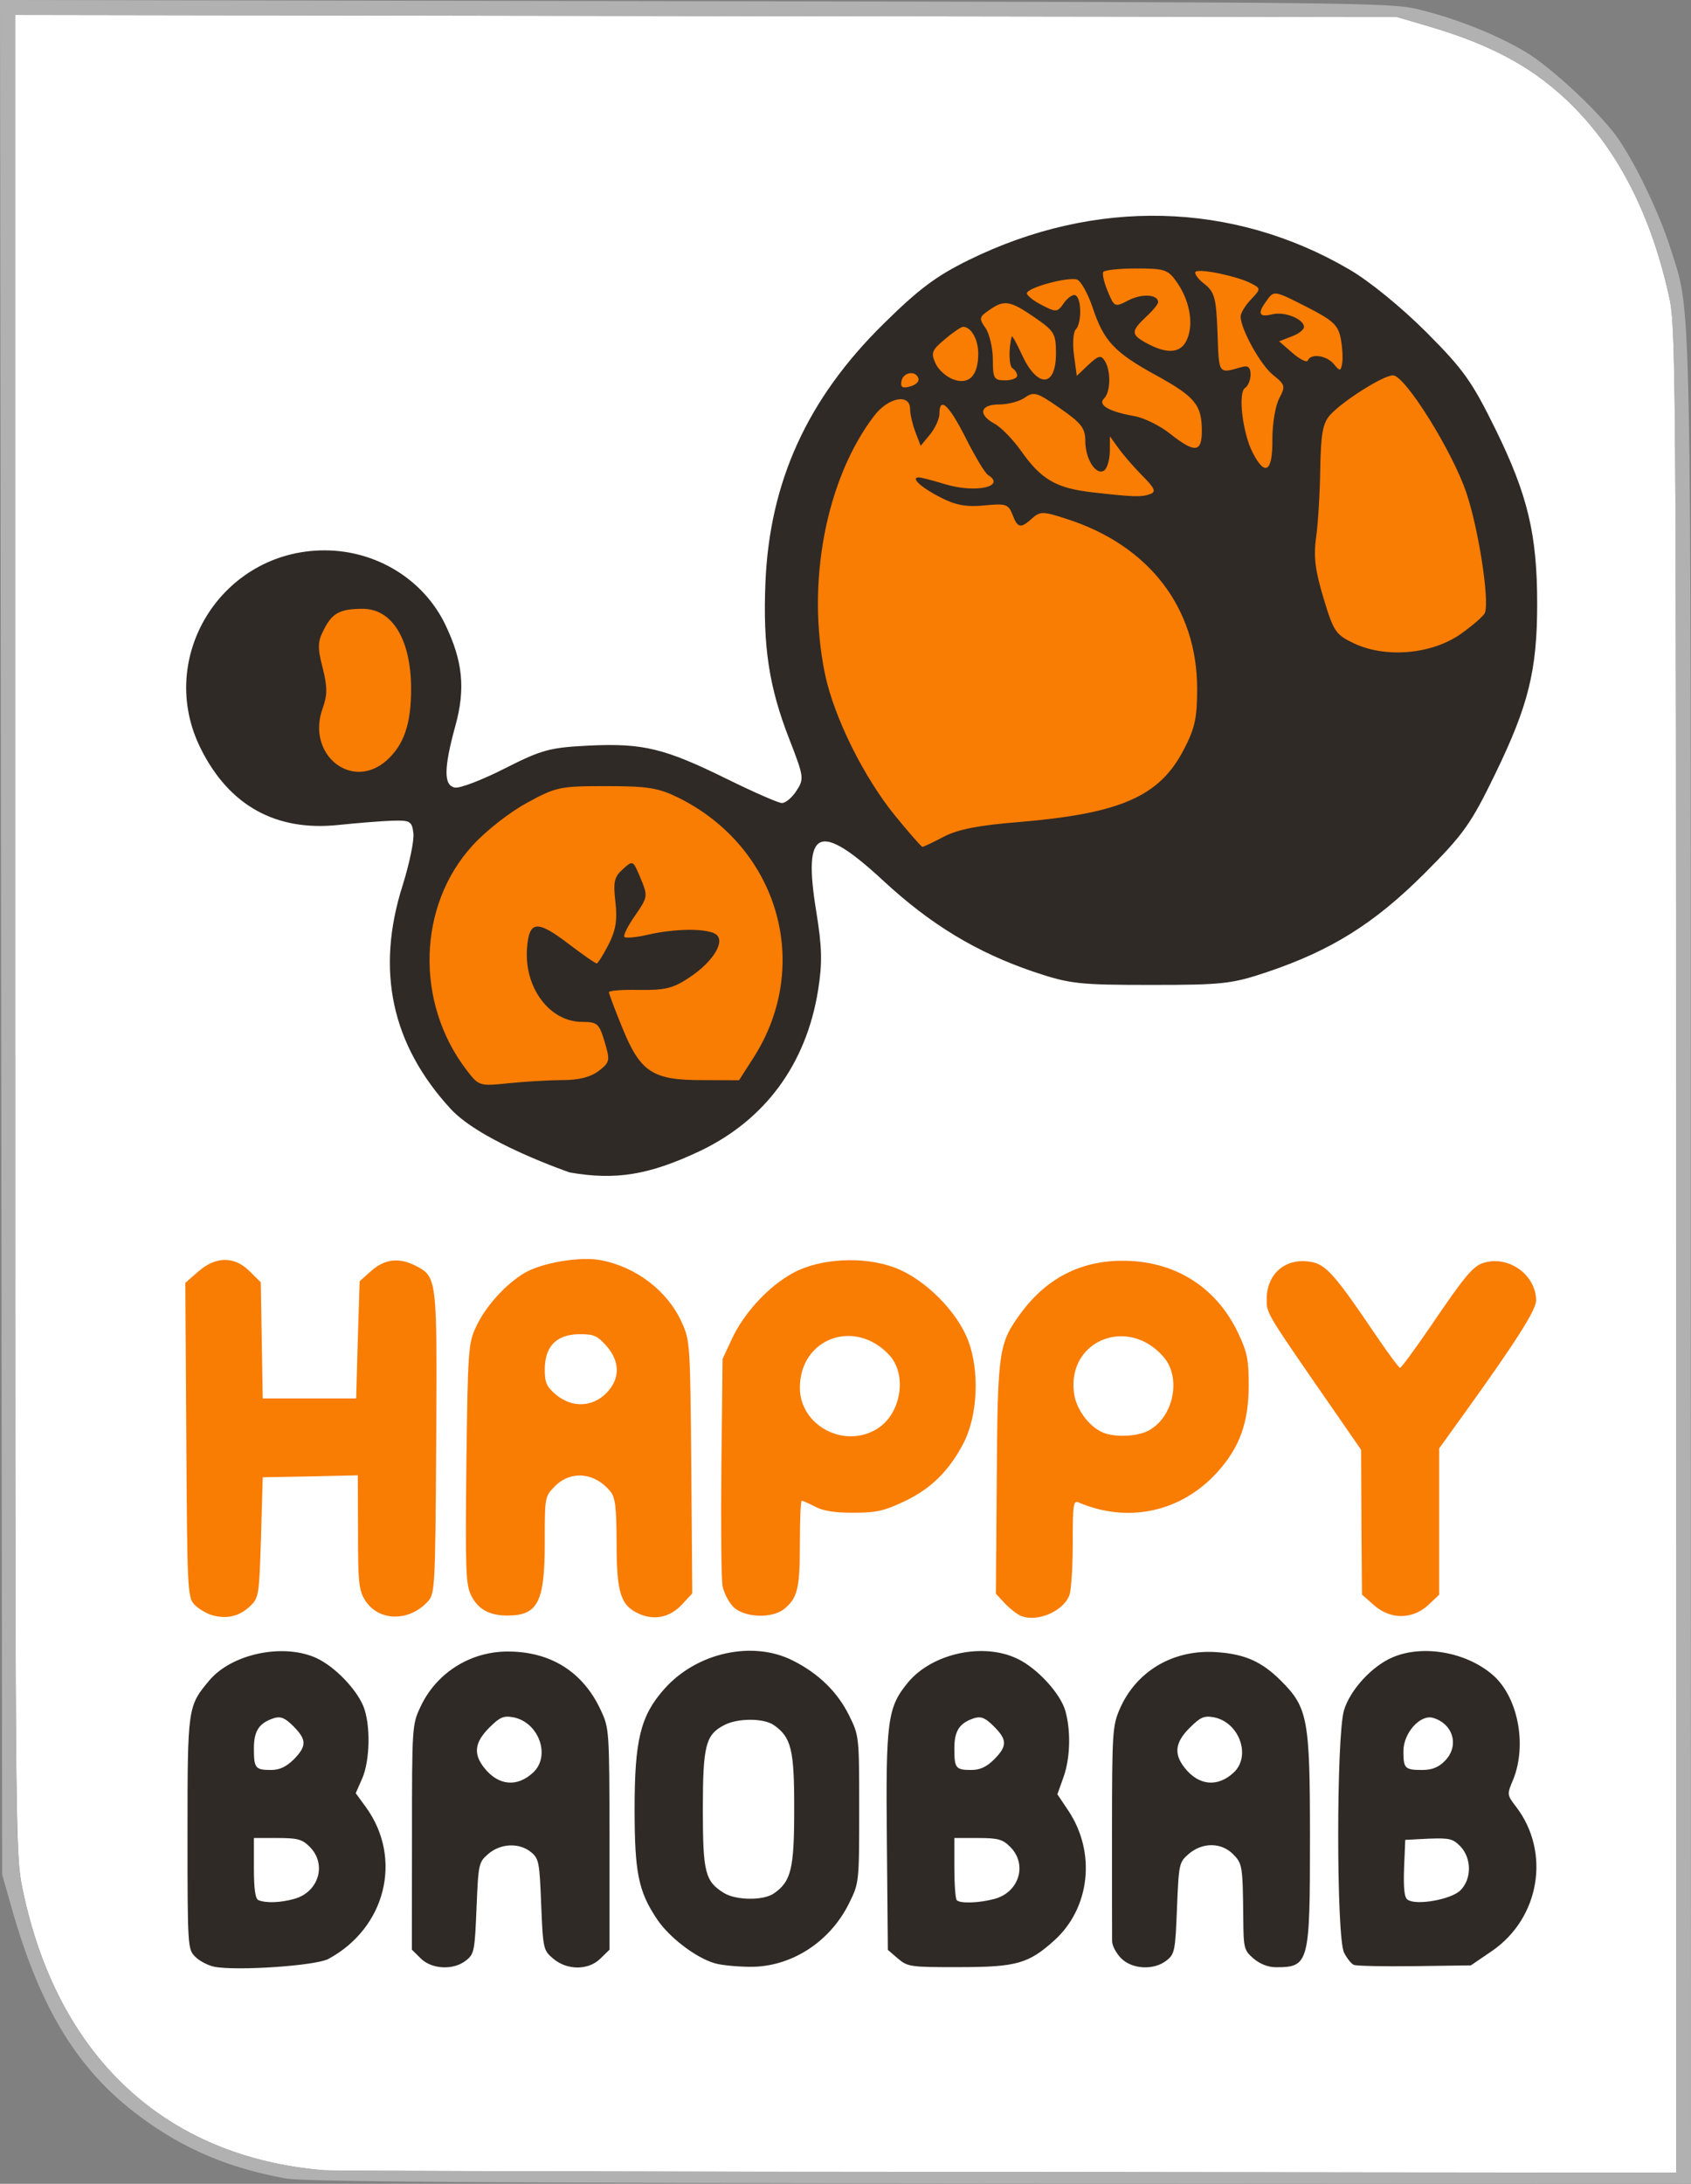
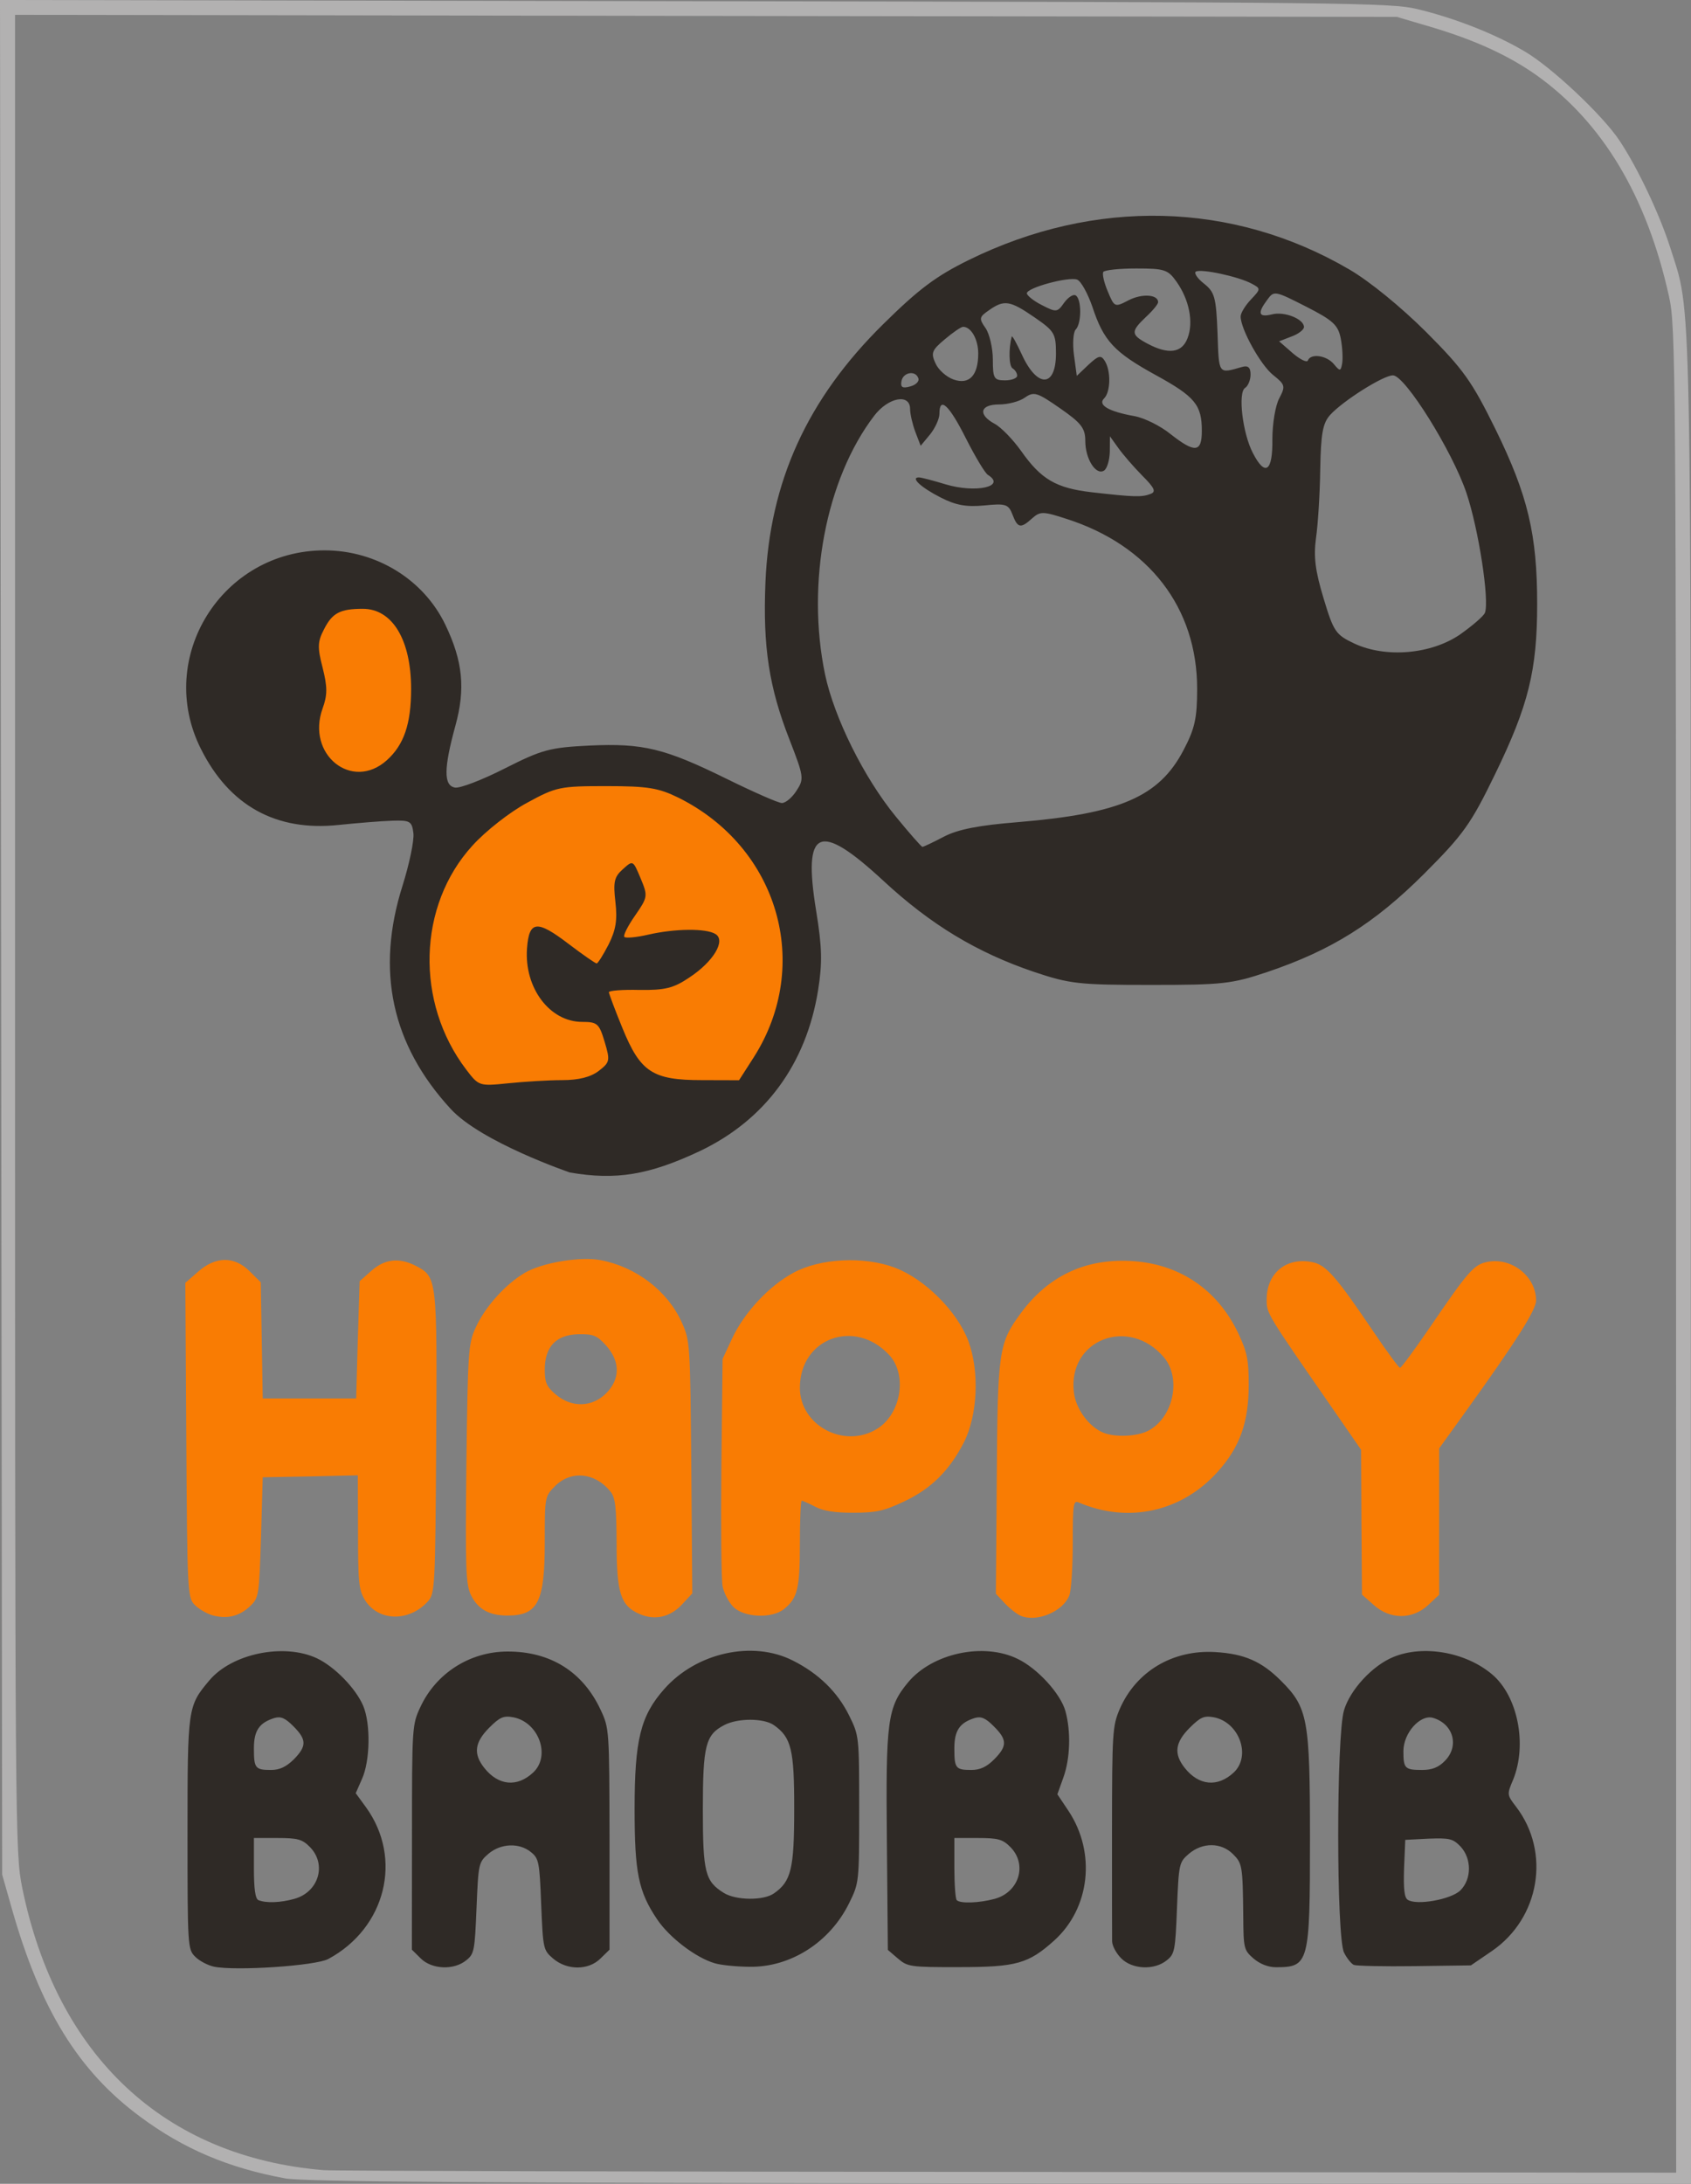
<svg xmlns="http://www.w3.org/2000/svg" version="1.2" baseProfile="tiny" width="155.11mm" height="200.26mm" viewBox="3900 6300 15511 20026" preserveAspectRatio="xMidYMid" fill-rule="evenodd" stroke-width="28.222" stroke-linejoin="round" xml:space="preserve">
  <rect x="3900" y="6300" width="15511" height="20026" fill="#808080" stroke="none" />
  <g visibility="visible" id="Slide_1">
    <g>
-       <path fill="rgb(255,255,255)" stroke="none" d="M 19275,17765 L 19275,17765 C 19275,9603 19272,9296 19210,9018 L 19210,9018 C 19007,8102 18601,7424 17998,6993 L 17998,6993 C 17738,6809 17430,6668 17026,6548 L 16714,6456 10376,6447 4039,6437 4039,14857 4039,14857 C 4039,23166 4039,23282 4105,23613 L 4105,23613 C 4420,25156 5409,26081 6871,26202 L 6871,26202 C 6946,26209 9768,26216 13141,26218 L 19276,26225 19275,17765 Z" />
-       <rect fill="none" stroke="none" x="4038" y="6436" width="15239" height="19790" />
-     </g>
+       </g>
    <g>
      <path fill="rgb(249,124,3)" stroke="none" d="M 9447,16859 C 9134,16859 8868,16784 8597,16621 8326,16457 8132,16253 7976,15970 7819,15686 7748,15408 7748,15080 7748,14752 7819,14474 7976,14191 8132,13907 8326,13703 8597,13539 8868,13376 9134,13301 9447,13301 9759,13301 10025,13376 10296,13539 10567,13703 10761,13907 10917,14190 11074,14474 11145,14752 11145,15080 11145,15408 11074,15686 10917,15969 10761,16253 10567,16457 10296,16621 10025,16784 9759,16859 9447,16859 L 9447,16859 Z" />
      <rect fill="none" stroke="none" x="7748" y="13301" width="3398" height="3559" />
    </g>
    <g>
      <path fill="rgb(249,124,3)" stroke="none" d="M 6857,13625 C 6686,13625 6541,13584 6393,13495 6246,13405 6139,13294 6054,13139 5969,12984 5930,12832 5930,12654 5930,12475 5969,12323 6054,12168 6139,12013 6246,11902 6393,11812 6541,11723 6686,11682 6856,11682 7027,11682 7172,11723 7320,11812 7467,11902 7574,12013 7659,12168 7744,12323 7783,12475 7783,12654 7783,12832 7744,12984 7659,13139 7574,13294 7467,13405 7320,13495 7172,13584 7027,13625 6857,13625 L 6857,13625 Z" />
      <rect fill="none" stroke="none" x="5930" y="11682" width="1854" height="1944" />
    </g>
    <g>
-       <path fill="rgb(249,124,3)" stroke="none" d="M 14498,15242 C 13915,15242 13420,15103 12916,14798 12411,14492 12048,14112 11757,13584 11466,13055 11333,12536 11333,11925 11333,11314 11466,10795 11757,10267 12048,9738 12411,9358 12915,9052 13420,8747 13915,8608 14498,8608 15081,8608 15576,8747 16080,9052 16585,9358 16948,9738 17239,10266 17530,10795 17663,11314 17663,11925 17663,12536 17530,13055 17239,13583 16948,14112 16585,14492 16081,14798 15576,15103 15081,15242 14498,15242 L 14498,15242 Z" />
      <rect fill="none" stroke="none" x="11333" y="8608" width="6331" height="6635" />
    </g>
    <g>
      <path fill="rgb(249,124,3)" stroke="none" d="M 5846,21112 L 5846,21112 C 5791,21095 5717,21051 5681,21012 L 5681,21012 C 5621,20947 5617,20869 5609,19503 L 5600,18064 5718,17961 5718,17961 C 5879,17819 6051,17818 6191,17959 L 6292,18059 6301,18591 6310,19124 6739,19124 7167,19124 7182,18586 7199,18049 7307,17953 7307,17953 C 7429,17845 7561,17830 7712,17907 L 7712,17907 C 7910,18010 7910,18016 7901,19532 L 7901,19532 C 7893,20856 7889,20913 7826,20984 L 7826,20984 C 7653,21176 7369,21170 7247,20972 L 7247,20972 C 7191,20880 7184,20805 7184,20349 L 7182,19829 6746,19839 6310,19847 6294,20399 6294,20399 C 6277,20932 6274,20952 6195,21028 L 6195,21028 C 6096,21122 5983,21150 5846,21112 Z M 9460,19077 L 9460,19077 C 9590,18946 9590,18786 9460,18639 L 9460,18639 C 9375,18546 9344,18533 9206,18535 L 9206,18535 C 9001,18540 8897,18649 8897,18860 L 8897,18860 C 8897,18979 8914,19017 8998,19088 L 8998,19088 C 9143,19211 9331,19206 9460,19077 Z M 9764,21100 L 9764,21100 C 9593,21024 9556,20910 9556,20450 L 9556,20450 C 9554,20116 9545,20032 9497,19975 L 9497,19975 C 9357,19803 9138,19782 8992,19927 L 8992,19927 C 8897,20024 8897,20024 8897,20439 L 8897,20439 C 8897,20992 8835,21115 8554,21115 L 8554,21115 C 8386,21115 8281,21055 8219,20925 L 8219,20925 C 8172,20826 8168,20682 8178,19721 L 8178,19721 C 8191,18695 8196,18621 8262,18477 L 8262,18477 C 8349,18284 8537,18076 8714,17972 L 8714,17972 C 8873,17879 9223,17820 9410,17856 L 9410,17856 C 9736,17918 10023,18138 10153,18425 L 10153,18425 C 10230,18595 10231,18619 10241,19755 L 10250,20912 10158,21011 10158,21011 C 10048,21131 9905,21162 9764,21100 Z M 14431,19421 L 14431,19421 C 14662,19302 14739,18941 14577,18748 L 14577,18748 C 14256,18368 13695,18584 13750,19065 L 13750,19065 C 13766,19217 13887,19383 14020,19438 L 14020,19438 C 14126,19482 14329,19474 14431,19421 Z M 13262,21117 L 13262,21117 C 13226,21101 13160,21049 13116,21002 L 13035,20915 13043,19856 13043,19856 C 13051,18681 13061,18619 13263,18343 L 13263,18343 C 13512,18004 13848,17844 14261,17863 L 14261,17863 C 14710,17883 15066,18121 15258,18526 L 15258,18526 C 15340,18700 15354,18769 15354,19000 L 15354,19000 C 15354,19342 15273,19571 15068,19798 L 15068,19798 C 14739,20164 14250,20272 13797,20079 L 13797,20079 C 13745,20056 13740,20086 13740,20450 L 13740,20450 C 13740,20669 13726,20883 13709,20929 L 13709,20929 C 13653,21078 13409,21180 13262,21117 Z M 11945,19403 L 11945,19403 C 12167,19266 12225,18905 12055,18724 L 12055,18724 C 11740,18387 11237,18572 11237,19026 L 11237,19026 C 11237,19373 11644,19589 11945,19403 Z M 10627,21036 L 10627,21036 C 10584,20992 10540,20907 10528,20846 L 10528,20846 C 10516,20784 10512,20291 10517,19748 L 10528,18762 10616,18573 10616,18573 C 10727,18336 10953,18093 11177,17972 L 11177,17972 C 11424,17838 11824,17818 12109,17925 L 12109,17925 C 12383,18029 12680,18325 12782,18597 L 12782,18597 C 12886,18875 12868,19278 12741,19528 L 12741,19528 C 12608,19786 12442,19951 12195,20068 L 12195,20068 C 12011,20155 11938,20172 11730,20172 L 11730,20172 C 11559,20173 11451,20156 11378,20117 L 11378,20117 C 11320,20087 11264,20062 11254,20062 L 11254,20062 C 11244,20062 11237,20240 11237,20458 L 11237,20458 C 11237,20869 11215,20956 11092,21055 L 11092,21055 C 10982,21145 10725,21134 10627,21036 Z M 16501,21018 L 16393,20923 16388,20259 16385,19595 16159,19268 16159,19268 C 15506,18326 15519,18348 15519,18214 L 15519,18214 C 15519,17976 15698,17828 15931,17873 L 15931,17873 C 16062,17896 16151,17998 16508,18526 L 16508,18526 C 16626,18700 16731,18843 16742,18843 L 16742,18843 C 16753,18844 16870,18684 17003,18491 L 17003,18491 C 17373,17948 17420,17895 17548,17871 L 17548,17871 C 17769,17830 17990,18007 17990,18226 L 17990,18226 C 17990,18313 17806,18603 17325,19271 L 17101,19582 17101,20253 17101,20924 16999,21020 16999,21020 C 16854,21153 16651,21153 16501,21018 Z" />
      <rect fill="none" stroke="none" x="5599" y="17845" width="12393" height="3293" />
    </g>
    <g>
      <path fill="rgb(47,42,38)" stroke="none" d="M 9127,17052 C 9127,17052 8313,16774 8033,16468 L 8033,16468 C 7491,15878 7346,15200 7592,14423 L 7592,14423 C 7655,14223 7700,14007 7692,13941 L 7692,13941 C 7679,13831 7661,13821 7500,13826 L 7500,13826 C 7402,13829 7179,13847 7006,13865 L 7006,13865 C 6432,13926 6003,13689 5742,13166 L 5742,13166 C 5323,12330 5935,11347 6877,11347 L 6877,11347 C 7352,11347 7786,11614 7985,12029 L 7985,12029 C 8145,12362 8171,12616 8077,12956 L 8077,12956 C 7970,13346 7969,13503 8072,13522 L 8072,13522 C 8116,13532 8323,13452 8530,13347 L 8530,13347 C 8872,13174 8943,13155 9307,13137 L 9307,13137 C 9800,13114 9998,13163 10569,13444 L 10569,13444 C 10813,13564 11040,13664 11072,13664 L 11072,13664 C 11106,13664 11166,13614 11206,13551 L 11206,13551 C 11277,13443 11274,13423 11142,13083 L 11142,13083 C 10954,12603 10897,12232 10921,11644 L 10921,11644 C 10959,10718 11305,9959 12001,9273 L 12001,9273 C 12327,8951 12486,8832 12787,8684 L 12787,8684 C 13944,8115 15207,8146 16275,8770 L 16275,8770 C 16460,8877 16751,9115 16981,9344 L 16981,9344 C 17325,9689 17401,9796 17620,10241 L 17620,10241 C 17914,10841 18000,11202 18000,11838 L 18000,11838 C 18000,12449 17919,12771 17615,13397 L 17615,13397 C 17392,13857 17324,13952 16960,14316 L 16960,14316 C 16505,14769 16112,15015 15526,15213 L 15526,15213 C 15198,15323 15114,15332 14455,15332 L 14455,15332 C 13800,15332 13714,15323 13386,15213 L 13386,15213 C 12860,15035 12437,14779 12004,14378 L 12004,14378 C 11410,13828 11263,13894 11386,14651 L 11386,14651 C 11441,14988 11444,15130 11404,15381 L 11404,15381 C 11295,16059 10918,16570 10321,16855 L 10321,16855 C 9854,17075 9551,17125 9127,17052 Z M 9056,16205 L 9056,16205 C 9210,16205 9318,16177 9393,16120 L 9393,16120 C 9494,16041 9498,16027 9446,15853 L 9446,15853 C 9396,15687 9380,15671 9240,15671 L 9240,15671 C 8943,15671 8708,15360 8734,14998 L 8734,14998 C 8753,14740 8825,14734 9117,14957 L 9117,14957 C 9247,15056 9362,15135 9373,15135 L 9373,15135 C 9384,15135 9433,15057 9482,14962 L 9482,14962 C 9549,14829 9564,14737 9545,14572 L 9545,14572 C 9524,14389 9533,14342 9613,14271 L 9613,14271 C 9706,14187 9706,14187 9776,14354 L 9776,14354 C 9844,14517 9842,14527 9726,14695 L 9726,14695 C 9658,14792 9614,14881 9627,14892 L 9627,14892 C 9640,14905 9739,14896 9846,14871 L 9846,14871 C 10090,14815 10378,14811 10464,14866 L 10464,14866 C 10559,14926 10444,15119 10223,15264 L 10223,15264 C 10079,15362 9998,15381 9766,15378 L 9766,15378 C 9611,15374 9485,15384 9485,15399 L 9485,15399 C 9486,15413 9541,15561 9609,15727 L 9609,15727 C 9774,16132 9886,16205 10337,16205 L 10679,16206 10815,15994 10815,15994 C 11353,15148 11040,14069 10121,13614 L 10121,13614 C 9939,13525 9841,13509 9462,13509 L 9462,13509 C 9038,13509 9003,13515 8736,13661 L 8736,13661 C 8579,13745 8355,13920 8234,14054 L 8234,14054 C 7731,14604 7707,15493 8177,16109 L 8177,16109 C 8292,16260 8296,16261 8561,16234 L 8561,16234 C 8708,16219 8931,16205 9056,16205 Z M 12557,13973 L 12557,13973 C 12687,13905 12879,13868 13240,13839 L 13240,13839 C 14175,13761 14533,13606 14756,13179 L 14756,13179 C 14860,12982 14881,12886 14881,12616 L 14881,12616 C 14881,11875 14441,11302 13685,11059 L 13685,11059 C 13468,10988 13441,10988 13368,11053 L 13368,11053 C 13263,11148 13235,11144 13188,11021 L 13188,11021 C 13151,10924 13127,10915 12929,10935 L 12929,10935 C 12764,10951 12666,10933 12528,10862 L 12528,10862 C 12349,10771 12248,10678 12329,10678 L 12329,10678 C 12350,10678 12460,10707 12572,10741 L 12572,10741 C 12850,10825 13133,10762 12962,10655 L 12962,10655 C 12936,10640 12845,10488 12759,10318 L 12759,10318 C 12606,10014 12517,9930 12517,10095 L 12517,10095 C 12517,10140 12478,10226 12431,10284 L 12345,10388 12297,10263 12297,10263 C 12271,10194 12248,10098 12248,10051 L 12248,10051 C 12248,9906 12049,9943 11920,10111 L 11920,10111 C 11475,10692 11294,11650 11468,12485 L 11468,12485 C 11552,12881 11824,13431 12116,13787 L 12116,13787 C 12240,13939 12352,14066 12361,14066 L 12361,14066 C 12371,14066 12460,14024 12557,13973 Z M 7449,13271 L 7449,13271 C 7605,13130 7671,12939 7671,12618 L 7671,12618 C 7671,12169 7500,11883 7228,11883 L 7228,11883 C 7021,11883 6948,11920 6872,12071 L 6872,12071 C 6814,12182 6810,12234 6859,12422 L 6859,12422 C 6904,12600 6904,12673 6859,12797 L 6859,12797 C 6707,13219 7129,13559 7449,13271 Z M 17293,12118 L 17293,12118 C 17406,12038 17510,11949 17521,11919 L 17521,11919 C 17563,11804 17463,11153 17351,10820 L 17351,10820 C 17222,10437 16788,9742 16677,9742 L 16677,9742 C 16588,9742 16217,9977 16101,10105 L 16101,10105 C 16033,10181 16016,10275 16010,10606 L 16010,10606 C 16007,10830 15989,11114 15971,11236 L 15971,11236 C 15948,11407 15965,11537 16041,11788 L 16041,11788 C 16133,12093 16152,12121 16324,12202 L 16324,12202 C 16613,12336 17028,12300 17293,12118 Z M 14452,10830 L 14452,10830 C 14507,10810 14492,10776 14376,10660 L 14376,10660 C 14298,10581 14199,10466 14157,10407 L 14081,10301 14080,10441 14080,10441 C 14078,10521 14054,10600 14026,10616 L 14026,10616 C 13952,10661 13855,10508 13855,10344 L 13855,10344 C 13855,10226 13818,10179 13622,10043 L 13622,10043 C 13413,9898 13384,9888 13301,9946 L 13301,9946 C 13251,9982 13145,10009 13064,10009 L 13064,10009 C 12889,10009 12868,10102 13023,10186 L 13023,10186 C 13083,10218 13191,10330 13266,10435 L 13266,10435 C 13450,10697 13588,10776 13913,10814 L 13913,10814 C 14306,10859 14373,10860 14452,10830 Z M 15571,10328 L 15571,10328 C 15571,10186 15599,10016 15635,9951 L 15635,9951 C 15693,9841 15688,9827 15578,9739 L 15578,9739 C 15465,9650 15280,9319 15280,9202 L 15280,9202 C 15280,9171 15322,9102 15374,9047 L 15374,9047 C 15466,8950 15466,8946 15381,8901 L 15381,8901 C 15261,8836 14916,8762 14869,8791 L 14869,8791 C 14850,8802 14882,8853 14944,8901 L 14944,8901 C 15042,8979 15055,9026 15068,9354 L 15068,9354 C 15081,9739 15073,9728 15293,9665 L 15293,9665 C 15348,9649 15371,9670 15371,9734 L 15371,9734 C 15371,9786 15347,9841 15321,9857 L 15321,9857 C 15253,9899 15298,10275 15392,10454 L 15392,10454 C 15505,10674 15575,10626 15571,10328 Z M 14924,10252 L 14924,10252 C 14924,10013 14863,9938 14500,9739 L 14500,9739 C 14120,9530 14023,9427 13920,9113 L 13920,9113 C 13877,8990 13816,8878 13780,8864 L 13780,8864 C 13703,8835 13319,8938 13319,8990 L 13319,8990 C 13319,9009 13381,9060 13457,9098 L 13457,9098 C 13589,9166 13599,9165 13661,9076 L 13661,9076 C 13698,9026 13745,8995 13767,9009 L 13767,9009 C 13822,9042 13822,9267 13767,9322 L 13767,9322 C 13745,9344 13737,9450 13751,9555 L 13777,9747 13884,9645 13884,9645 C 13976,9560 13999,9553 14034,9610 L 14034,9610 C 14091,9700 14088,9893 14028,9953 L 14028,9953 C 13966,10014 14070,10074 14306,10116 L 14306,10116 C 14395,10132 14544,10205 14636,10280 L 14636,10280 C 14860,10456 14924,10451 14924,10252 Z M 12324,9770 L 12324,9770 C 12300,9694 12185,9712 12169,9794 L 12169,9794 C 12158,9851 12177,9864 12248,9844 L 12248,9844 C 12300,9831 12334,9797 12324,9770 Z M 12873,9542 L 12873,9542 C 12873,9412 12808,9297 12734,9297 L 12734,9297 C 12716,9297 12641,9348 12567,9411 L 12567,9411 C 12447,9511 12437,9537 12481,9632 L 12481,9632 C 12507,9691 12581,9757 12646,9780 L 12646,9780 C 12790,9831 12873,9744 12873,9542 Z M 13230,9746 L 13230,9746 C 13230,9721 13211,9692 13188,9678 L 13188,9678 C 13154,9657 13151,9500 13180,9386 L 13180,9386 C 13185,9374 13224,9446 13271,9547 L 13271,9547 C 13413,9861 13586,9857 13586,9542 L 13586,9542 C 13586,9359 13572,9336 13389,9210 L 13389,9210 C 13164,9055 13111,9047 12973,9144 L 12973,9144 C 12881,9207 12878,9221 12941,9310 L 12941,9310 C 12976,9362 13007,9492 13007,9597 L 13007,9597 C 13007,9770 13017,9788 13119,9788 L 13119,9788 C 13180,9788 13230,9768 13230,9746 Z M 16199,9408 L 16199,9408 C 16175,9281 16130,9239 15879,9111 L 15879,9111 C 15594,8966 15586,8964 15525,9048 L 15525,9048 C 15431,9173 15444,9213 15567,9183 L 15567,9183 C 15680,9153 15861,9225 15861,9299 L 15861,9299 C 15861,9323 15809,9364 15746,9386 L 15633,9430 15758,9539 15758,9539 C 15827,9598 15890,9628 15897,9605 L 15897,9605 C 15923,9539 16068,9558 16135,9639 L 16135,9639 C 16191,9707 16198,9705 16211,9634 L 16211,9634 C 16219,9590 16214,9488 16199,9408 Z M 14793,9401 L 14793,9401 C 14850,9255 14808,9048 14693,8885 L 14693,8885 C 14614,8772 14581,8762 14322,8762 L 14322,8762 C 14165,8762 14030,8777 14020,8794 L 14020,8794 C 14009,8814 14028,8895 14062,8974 L 14062,8974 C 14122,9118 14125,9120 14253,9053 L 14253,9053 C 14376,8990 14523,9000 14523,9071 L 14523,9071 C 14523,9089 14473,9150 14411,9207 L 14411,9207 C 14271,9340 14272,9369 14423,9450 L 14423,9450 C 14615,9553 14741,9539 14793,9401 Z" />
-       <rect fill="none" stroke="none" x="5608" y="8278" width="12394" height="8807" />
    </g>
    <g>
      <path fill="rgb(178,177,177)" stroke="none" d="M 19274,17764 L 19274,17764 C 19274,9602 19271,9295 19209,9017 L 19209,9017 C 19006,8101 18600,7423 17997,6992 L 17997,6992 C 17737,6808 17429,6667 17025,6547 L 16713,6455 10375,6446 4038,6436 4038,14856 4038,14856 C 4038,23165 4038,23281 4104,23612 L 4104,23612 C 4419,25155 5408,26080 6870,26201 L 6870,26201 C 6945,26208 9767,26215 13140,26217 L 19275,26224 19274,17764 Z M 6514,26276 L 6514,26276 C 5993,26180 5582,26005 5186,25711 L 5186,25711 C 4617,25290 4270,24725 4007,23797 L 3920,23491 3910,14896 3900,6300 10272,6311 10272,6311 C 16268,6320 16659,6325 16899,6383 L 16899,6383 C 17238,6464 17612,6610 17881,6769 L 17881,6769 C 18127,6911 18602,7357 18757,7592 L 18757,7592 C 18922,7840 19124,8268 19220,8569 L 19220,8569 C 19420,9204 19409,8718 19409,17901 L 19411,26326 13073,26322 13073,26322 C 8266,26318 6681,26308 6514,26276 Z" />
      <rect fill="none" stroke="none" x="3899" y="6299" width="15514" height="20029" />
    </g>
    <g>
      <path fill="rgb(47,42,38)" stroke="none" d="M 5863,24335 L 5863,24335 C 5807,24323 5728,24282 5690,24243 L 5690,24243 C 5622,24175 5620,24151 5620,23113 L 5620,23113 C 5620,21955 5622,21946 5820,21710 L 5820,21710 C 6028,21463 6503,21366 6805,21506 L 6805,21506 C 6969,21583 7164,21783 7232,21944 L 7232,21944 C 7301,22110 7295,22447 7221,22612 L 7163,22744 7257,22873 7257,22873 C 7597,23343 7439,23980 6912,24264 L 6912,24264 C 6796,24327 6062,24376 5863,24335 Z M 6600,23713 L 6600,23713 C 6824,23651 6900,23395 6741,23236 L 6741,23236 C 6673,23167 6631,23155 6445,23155 L 6229,23155 6229,23432 6229,23432 C 6229,23623 6242,23714 6271,23725 L 6271,23725 C 6340,23753 6472,23749 6600,23713 Z M 6595,22434 L 6595,22434 C 6714,22312 6714,22254 6592,22131 L 6592,22131 C 6517,22055 6476,22038 6419,22054 L 6419,22054 C 6279,22097 6229,22169 6229,22332 L 6229,22332 C 6229,22515 6241,22531 6386,22531 L 6386,22531 C 6466,22531 6525,22502 6595,22434 Z M 7759,24259 L 7678,24179 7679,23148 7679,23148 C 7679,22139 7680,22115 7756,21954 L 7756,21954 C 7900,21643 8211,21446 8553,21445 L 8553,21445 C 8948,21443 9247,21630 9410,21981 L 9410,21981 C 9489,22150 9489,22164 9491,23165 L 9491,24179 9409,24259 9409,24259 C 9299,24370 9101,24370 8973,24260 L 8973,24260 C 8883,24183 8881,24171 8864,23763 L 8864,23763 C 8849,23375 8843,23343 8770,23284 L 8770,23284 C 8662,23196 8493,23204 8380,23300 L 8380,23300 C 8290,23378 8288,23389 8271,23798 L 8271,23798 C 8255,24186 8250,24219 8177,24276 L 8177,24276 C 8063,24370 7860,24360 7759,24259 Z M 8790,22555 L 8790,22555 C 8954,22403 8843,22094 8609,22048 L 8609,22048 C 8519,22032 8486,22045 8387,22144 L 8387,22144 C 8253,22279 8240,22383 8342,22512 L 8342,22512 C 8471,22675 8643,22692 8790,22555 Z M 10458,24304 L 10458,24304 C 10283,24254 10039,24067 9927,23900 L 9927,23900 C 9756,23645 9721,23473 9721,22889 L 9721,22889 C 9721,22256 9775,22035 9992,21790 L 9992,21790 C 10287,21455 10803,21340 11173,21528 L 11173,21528 C 11410,21647 11583,21817 11689,22032 L 11689,22032 C 11780,22217 11781,22220 11781,22891 L 11781,22891 C 11781,23564 11780,23567 11689,23752 L 11689,23752 C 11512,24112 11152,24341 10776,24336 L 10776,24336 C 10657,24335 10515,24321 10458,24304 Z M 10999,23663 L 10999,23663 C 11157,23553 11185,23439 11185,22891 L 11185,22891 C 11186,22343 11158,22232 10999,22120 L 10999,22120 C 10906,22055 10669,22054 10544,22119 L 10544,22119 C 10372,22208 10347,22305 10347,22894 L 10347,22894 C 10347,23472 10368,23552 10540,23659 L 10540,23659 C 10652,23728 10904,23730 10999,23663 Z M 12136,24260 L 12044,24181 12035,23187 12035,23187 C 12024,22078 12040,21956 12230,21727 L 12230,21727 C 12452,21461 12920,21359 13234,21512 L 13234,21512 C 13416,21599 13629,21832 13673,21992 L 13673,21992 C 13724,22177 13717,22426 13654,22600 L 13599,22754 13702,22908 13702,22908 C 13955,23291 13899,23798 13570,24095 L 13570,24095 C 13334,24307 13224,24339 12697,24339 L 12697,24339 C 12250,24340 12225,24336 12136,24260 Z M 13024,23713 L 13024,23713 C 13250,23651 13326,23395 13166,23236 L 13166,23236 C 13097,23167 13055,23155 12869,23155 L 12654,23155 12654,23429 12654,23429 C 12654,23580 12664,23714 12676,23725 L 12676,23725 C 12709,23758 12884,23751 13024,23713 Z M 13019,22434 L 13019,22434 C 13140,22312 13140,22254 13016,22131 L 13016,22131 C 12941,22055 12900,22038 12843,22054 L 12843,22054 C 12703,22097 12654,22169 12654,22332 L 12654,22332 C 12654,22515 12665,22531 12810,22531 L 12810,22531 C 12891,22531 12951,22502 13019,22434 Z M 14185,24259 L 14185,24259 C 14140,24214 14102,24145 14101,24102 L 14101,24102 C 14100,24060 14100,23602 14100,23082 L 14100,23082 C 14101,22189 14104,22128 14171,21972 L 14171,21972 C 14321,21627 14658,21426 15049,21450 L 15049,21450 C 15314,21466 15472,21535 15650,21713 L 15650,21713 C 15897,21959 15916,22066 15916,23158 L 15916,23158 C 15916,24307 15907,24340 15603,24340 L 15603,24340 C 15532,24340 15457,24310 15398,24260 L 15398,24260 C 15310,24183 15306,24168 15304,23873 L 15304,23873 C 15299,23406 15295,23388 15209,23302 L 15209,23302 C 15102,23195 14931,23193 14805,23300 L 14805,23300 C 14715,23378 14713,23389 14696,23798 L 14696,23798 C 14681,24186 14675,24219 14603,24276 L 14603,24276 C 14488,24370 14286,24360 14185,24259 Z M 15216,22555 L 15216,22555 C 15379,22403 15268,22094 15035,22048 L 15035,22048 C 14944,22032 14913,22045 14813,22144 L 14813,22144 C 14678,22279 14665,22383 14767,22512 L 14767,22512 C 14896,22675 15068,22692 15216,22555 Z M 16319,24319 L 16319,24319 C 16296,24309 16255,24259 16229,24207 L 16229,24207 C 16157,24070 16157,22223 16228,21984 L 16228,21984 C 16284,21796 16488,21574 16681,21495 L 16681,21495 C 16955,21382 17343,21449 17586,21654 L 17586,21654 C 17822,21852 17910,22297 17780,22619 L 17780,22619 C 17722,22756 17722,22758 17807,22869 L 17807,22869 C 18125,23285 18025,23890 17584,24192 L 17392,24323 16877,24330 16877,24330 C 16594,24334 16343,24328 16319,24319 Z M 17296,23635 L 17296,23635 C 17400,23531 17400,23344 17297,23233 L 17297,23233 C 17227,23161 17197,23154 17005,23161 L 16790,23172 16779,23431 16779,23431 C 16773,23617 16781,23701 16812,23721 L 16812,23721 C 16891,23776 17211,23719 17296,23635 Z M 17153,22448 L 17153,22448 C 17288,22313 17232,22108 17044,22053 L 17044,22053 C 16927,22020 16773,22192 16773,22358 L 16773,22358 C 16773,22516 16785,22531 16944,22531 L 16944,22531 C 17036,22531 17096,22507 17153,22448 Z" />
      <rect fill="none" stroke="none" x="5620" y="21437" width="12375" height="2914" />
    </g>
  </g>
</svg>